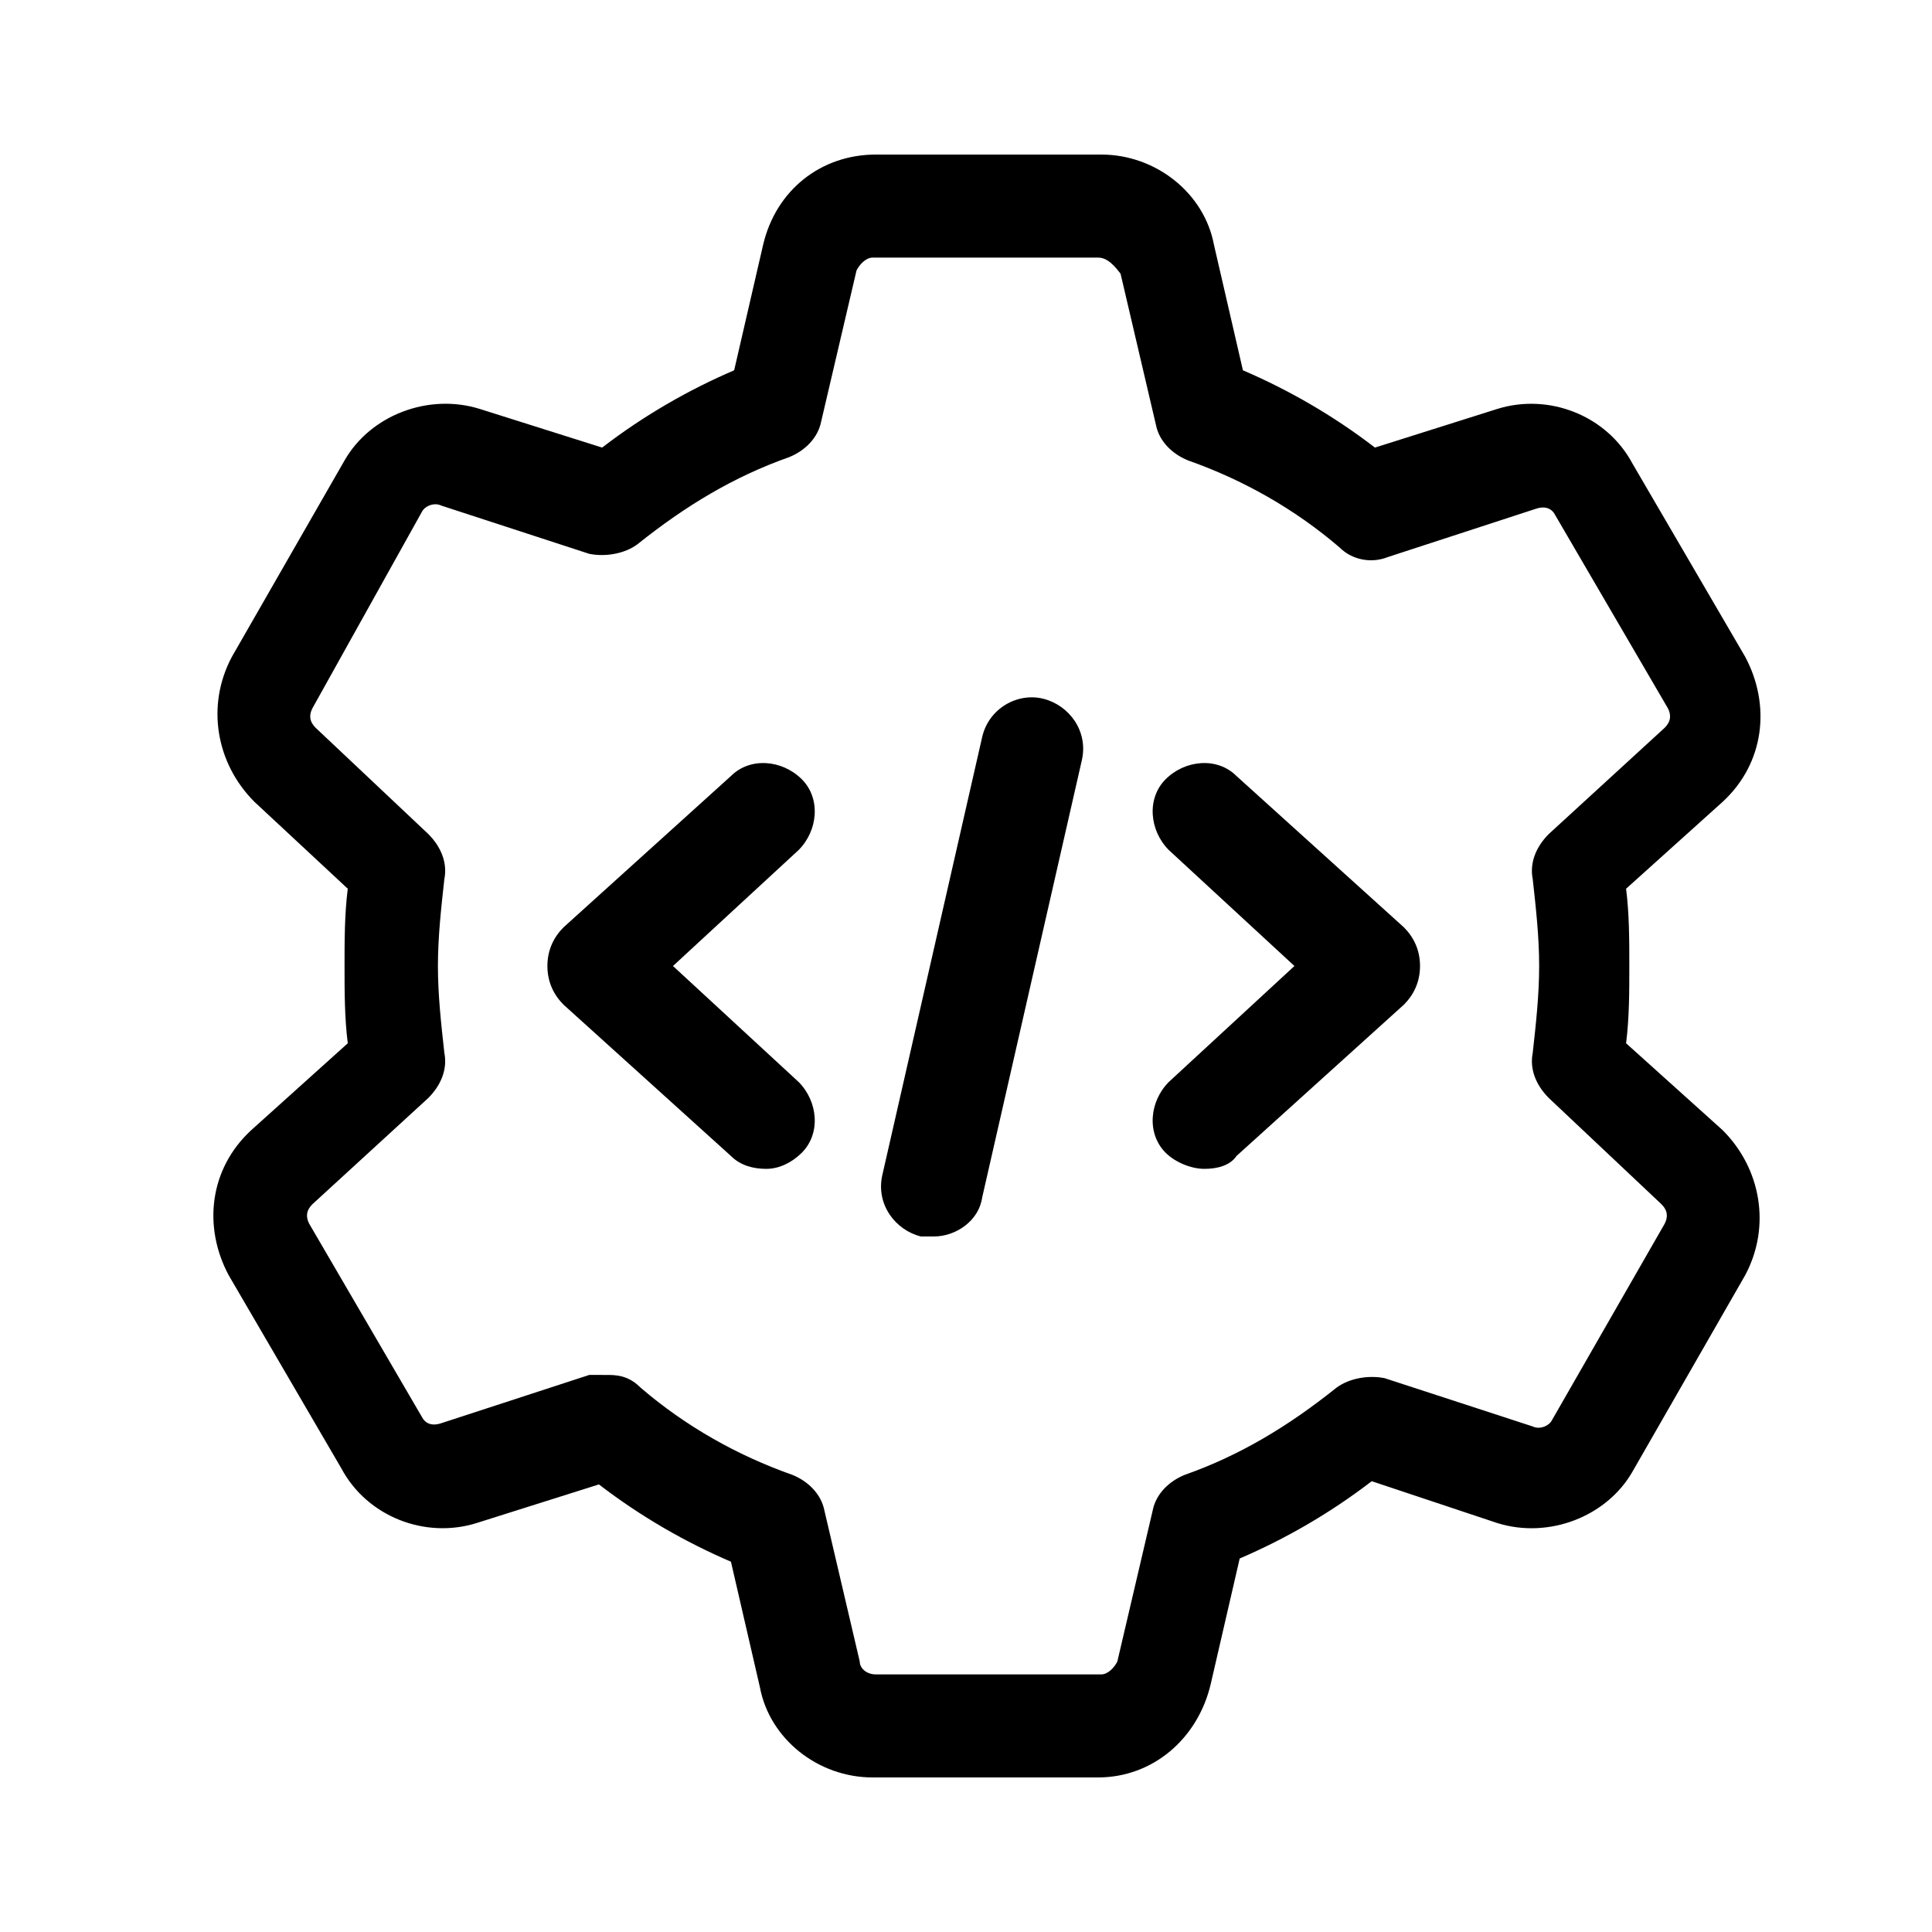
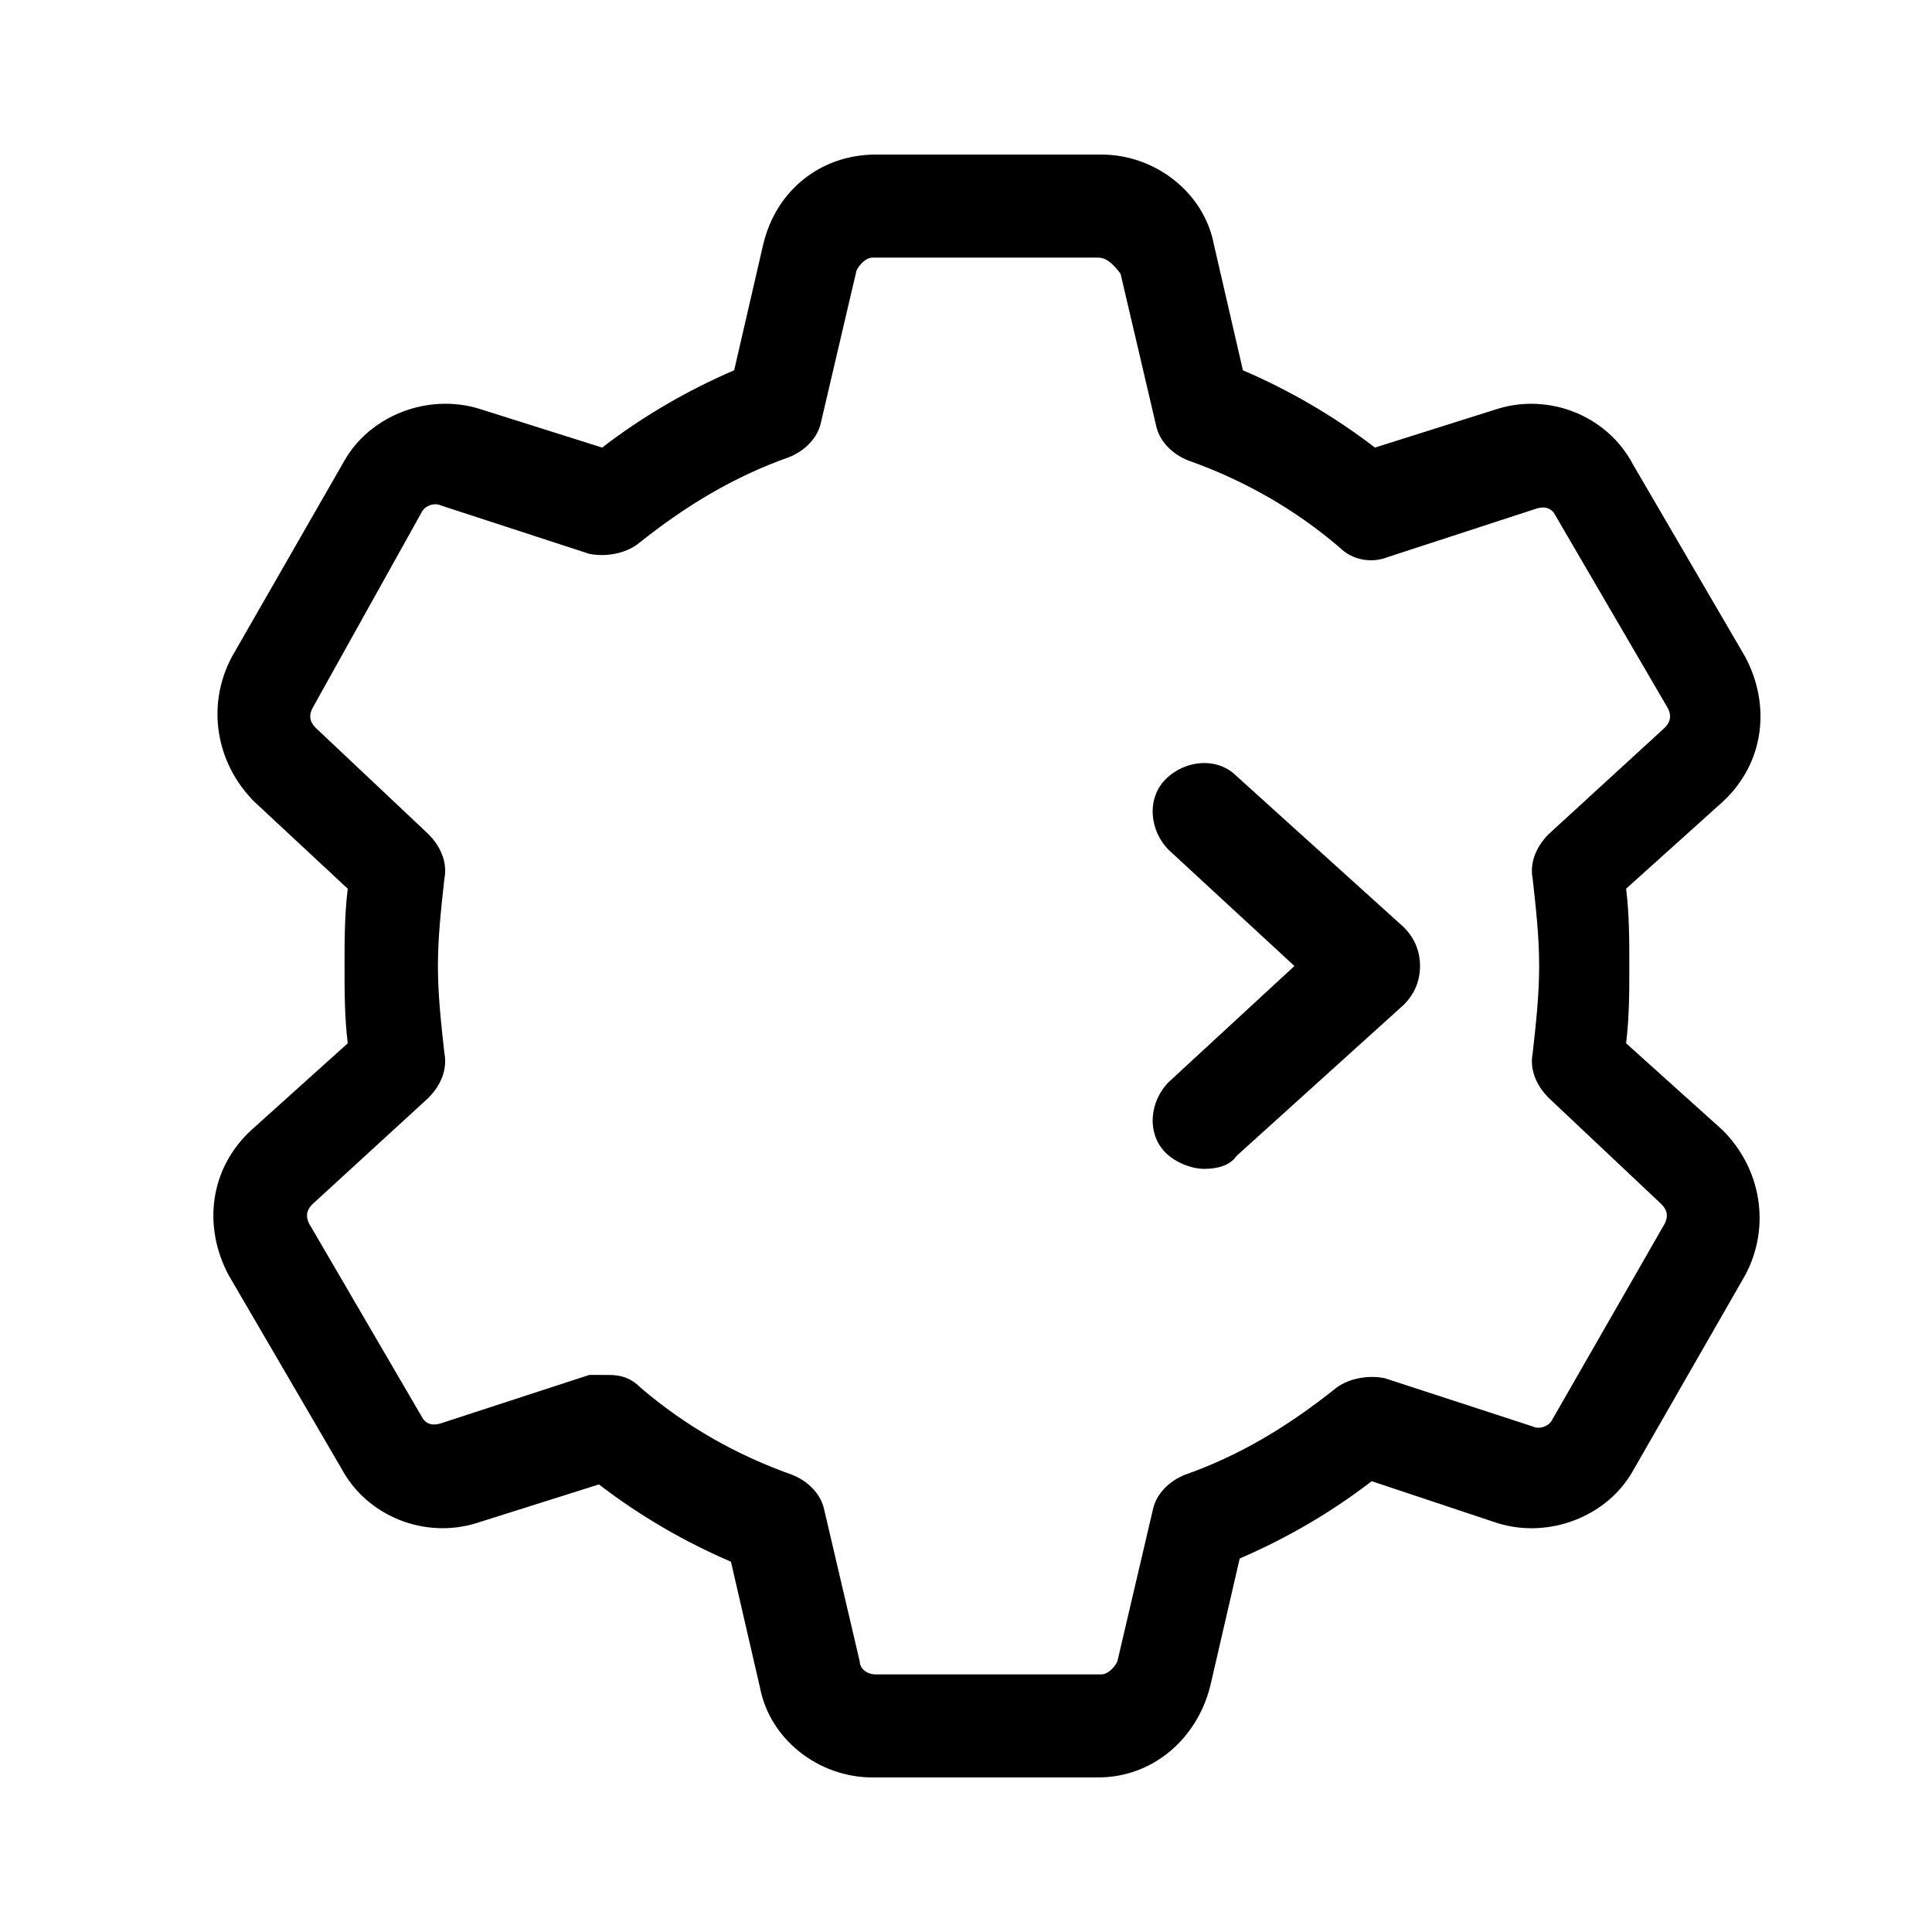
<svg xmlns="http://www.w3.org/2000/svg" version="1.1" id="Layer_1" x="0px" y="0px" viewBox="0 0 60 60" style="enable-background:new 0 0 60 60;" xml:space="preserve">
  <g>
    <path d="M34.1,55.2h-7c-1.7,0-3.2-1.2-3.5-2.8l-0.9-3.9c-1.4-0.6-2.8-1.4-4.1-2.4l-3.8,1.2c-1.6,0.5-3.4-0.2-4.2-1.7l-3.5-6   c-0.8-1.5-0.6-3.3,0.7-4.5l3-2.7c-0.1-0.8-0.1-1.6-0.1-2.4c0-0.8,0-1.6,0.1-2.4l-2.9-2.7c-1.2-1.2-1.5-3-0.7-4.5l3.5-6.1   c0.8-1.4,2.6-2.1,4.2-1.6l3.8,1.2c1.3-1,2.7-1.8,4.1-2.4l0.9-3.9c0.4-1.7,1.8-2.8,3.5-2.8h7c1.7,0,3.2,1.2,3.5,2.8l0.9,3.9   c1.4,0.6,2.8,1.4,4.1,2.4l3.8-1.2c1.6-0.5,3.4,0.2,4.2,1.7l3.5,6c0.8,1.5,0.6,3.3-0.7,4.5l-3,2.7c0.1,0.8,0.1,1.6,0.1,2.4   c0,0.8,0,1.6-0.1,2.4l3,2.7c0,0,0,0,0,0c1.2,1.2,1.5,3,0.7,4.5l-3.5,6.1c-0.8,1.4-2.6,2.1-4.2,1.6L42.6,46c-1.3,1-2.7,1.8-4.1,2.4   l-0.9,3.9C37.2,54,35.8,55.2,34.1,55.2L34.1,55.2z M18.9,42.7c0.4,0,0.7,0.1,1,0.4c1.4,1.2,3,2.1,4.7,2.7c0.5,0.2,0.9,0.6,1,1.1   l1.1,4.7c0,0.2,0.2,0.4,0.5,0.4h7c0.2,0,0.4-0.2,0.5-0.4l1.1-4.7c0.1-0.5,0.5-0.9,1-1.1c1.7-0.6,3.2-1.5,4.7-2.7   c0.4-0.3,1-0.4,1.5-0.3l4.6,1.5c0.2,0.1,0.5,0,0.6-0.2l3.5-6.1c0.1-0.2,0.1-0.4-0.1-0.6l-3.5-3.3c-0.4-0.4-0.6-0.9-0.5-1.4   c0.1-0.9,0.2-1.8,0.2-2.7s-0.1-1.8-0.2-2.7c-0.1-0.5,0.1-1,0.5-1.4l3.6-3.3c0.2-0.2,0.2-0.4,0.1-0.6l-3.5-6   c-0.1-0.2-0.3-0.3-0.6-0.2l-4.6,1.5c-0.5,0.2-1.1,0.1-1.5-0.3c-1.4-1.2-3-2.1-4.7-2.7c-0.5-0.2-0.9-0.6-1-1.1l-1.1-4.7   C34.5,8.1,34.3,8,34.1,8h-7c-0.2,0-0.4,0.2-0.5,0.4l-1.1,4.7c-0.1,0.5-0.5,0.9-1,1.1c-1.7,0.6-3.2,1.5-4.7,2.7   c-0.4,0.3-1,0.4-1.5,0.3l-4.6-1.5c-0.2-0.1-0.5,0-0.6,0.2L9.7,22c-0.1,0.2-0.1,0.4,0.1,0.6l3.5,3.3c0.4,0.4,0.6,0.9,0.5,1.4   c-0.1,0.9-0.2,1.8-0.2,2.7s0.1,1.8,0.2,2.7c0.1,0.5-0.1,1-0.5,1.4l-3.6,3.3c-0.2,0.2-0.2,0.4-0.1,0.6l3.5,6   c0.1,0.2,0.3,0.3,0.6,0.2l4.6-1.5C18.6,42.7,18.7,42.7,18.9,42.7L18.9,42.7z" />
-     <path d="M29,38.4c-0.1,0-0.2,0-0.4,0c-0.8-0.2-1.4-1-1.2-1.9l3.1-13.6c0.2-0.9,1.1-1.4,1.9-1.2c0.8,0.2,1.4,1,1.2,1.9l-3.1,13.6   C30.4,37.9,29.7,38.4,29,38.4z" />
    <path d="M37.4,36.3c-0.4,0-0.9-0.2-1.2-0.5c-0.6-0.6-0.5-1.6,0.1-2.2l3.9-3.6l-3.9-3.6c-0.6-0.6-0.7-1.6-0.1-2.2   c0.6-0.6,1.6-0.7,2.2-0.1l5.2,4.7c0.3,0.3,0.5,0.7,0.5,1.2s-0.2,0.9-0.5,1.2l-5.2,4.7C38.2,36.2,37.8,36.3,37.4,36.3L37.4,36.3z" />
-     <path d="M23.8,36.3c-0.4,0-0.8-0.1-1.1-0.4l-5.2-4.7c-0.3-0.3-0.5-0.7-0.5-1.2s0.2-0.9,0.5-1.2l5.2-4.7c0.6-0.6,1.6-0.5,2.2,0.1   c0.6,0.6,0.5,1.6-0.1,2.2L20.9,30l3.9,3.6c0.6,0.6,0.7,1.6,0.1,2.2C24.6,36.1,24.2,36.3,23.8,36.3L23.8,36.3z" />
  </g>
</svg>